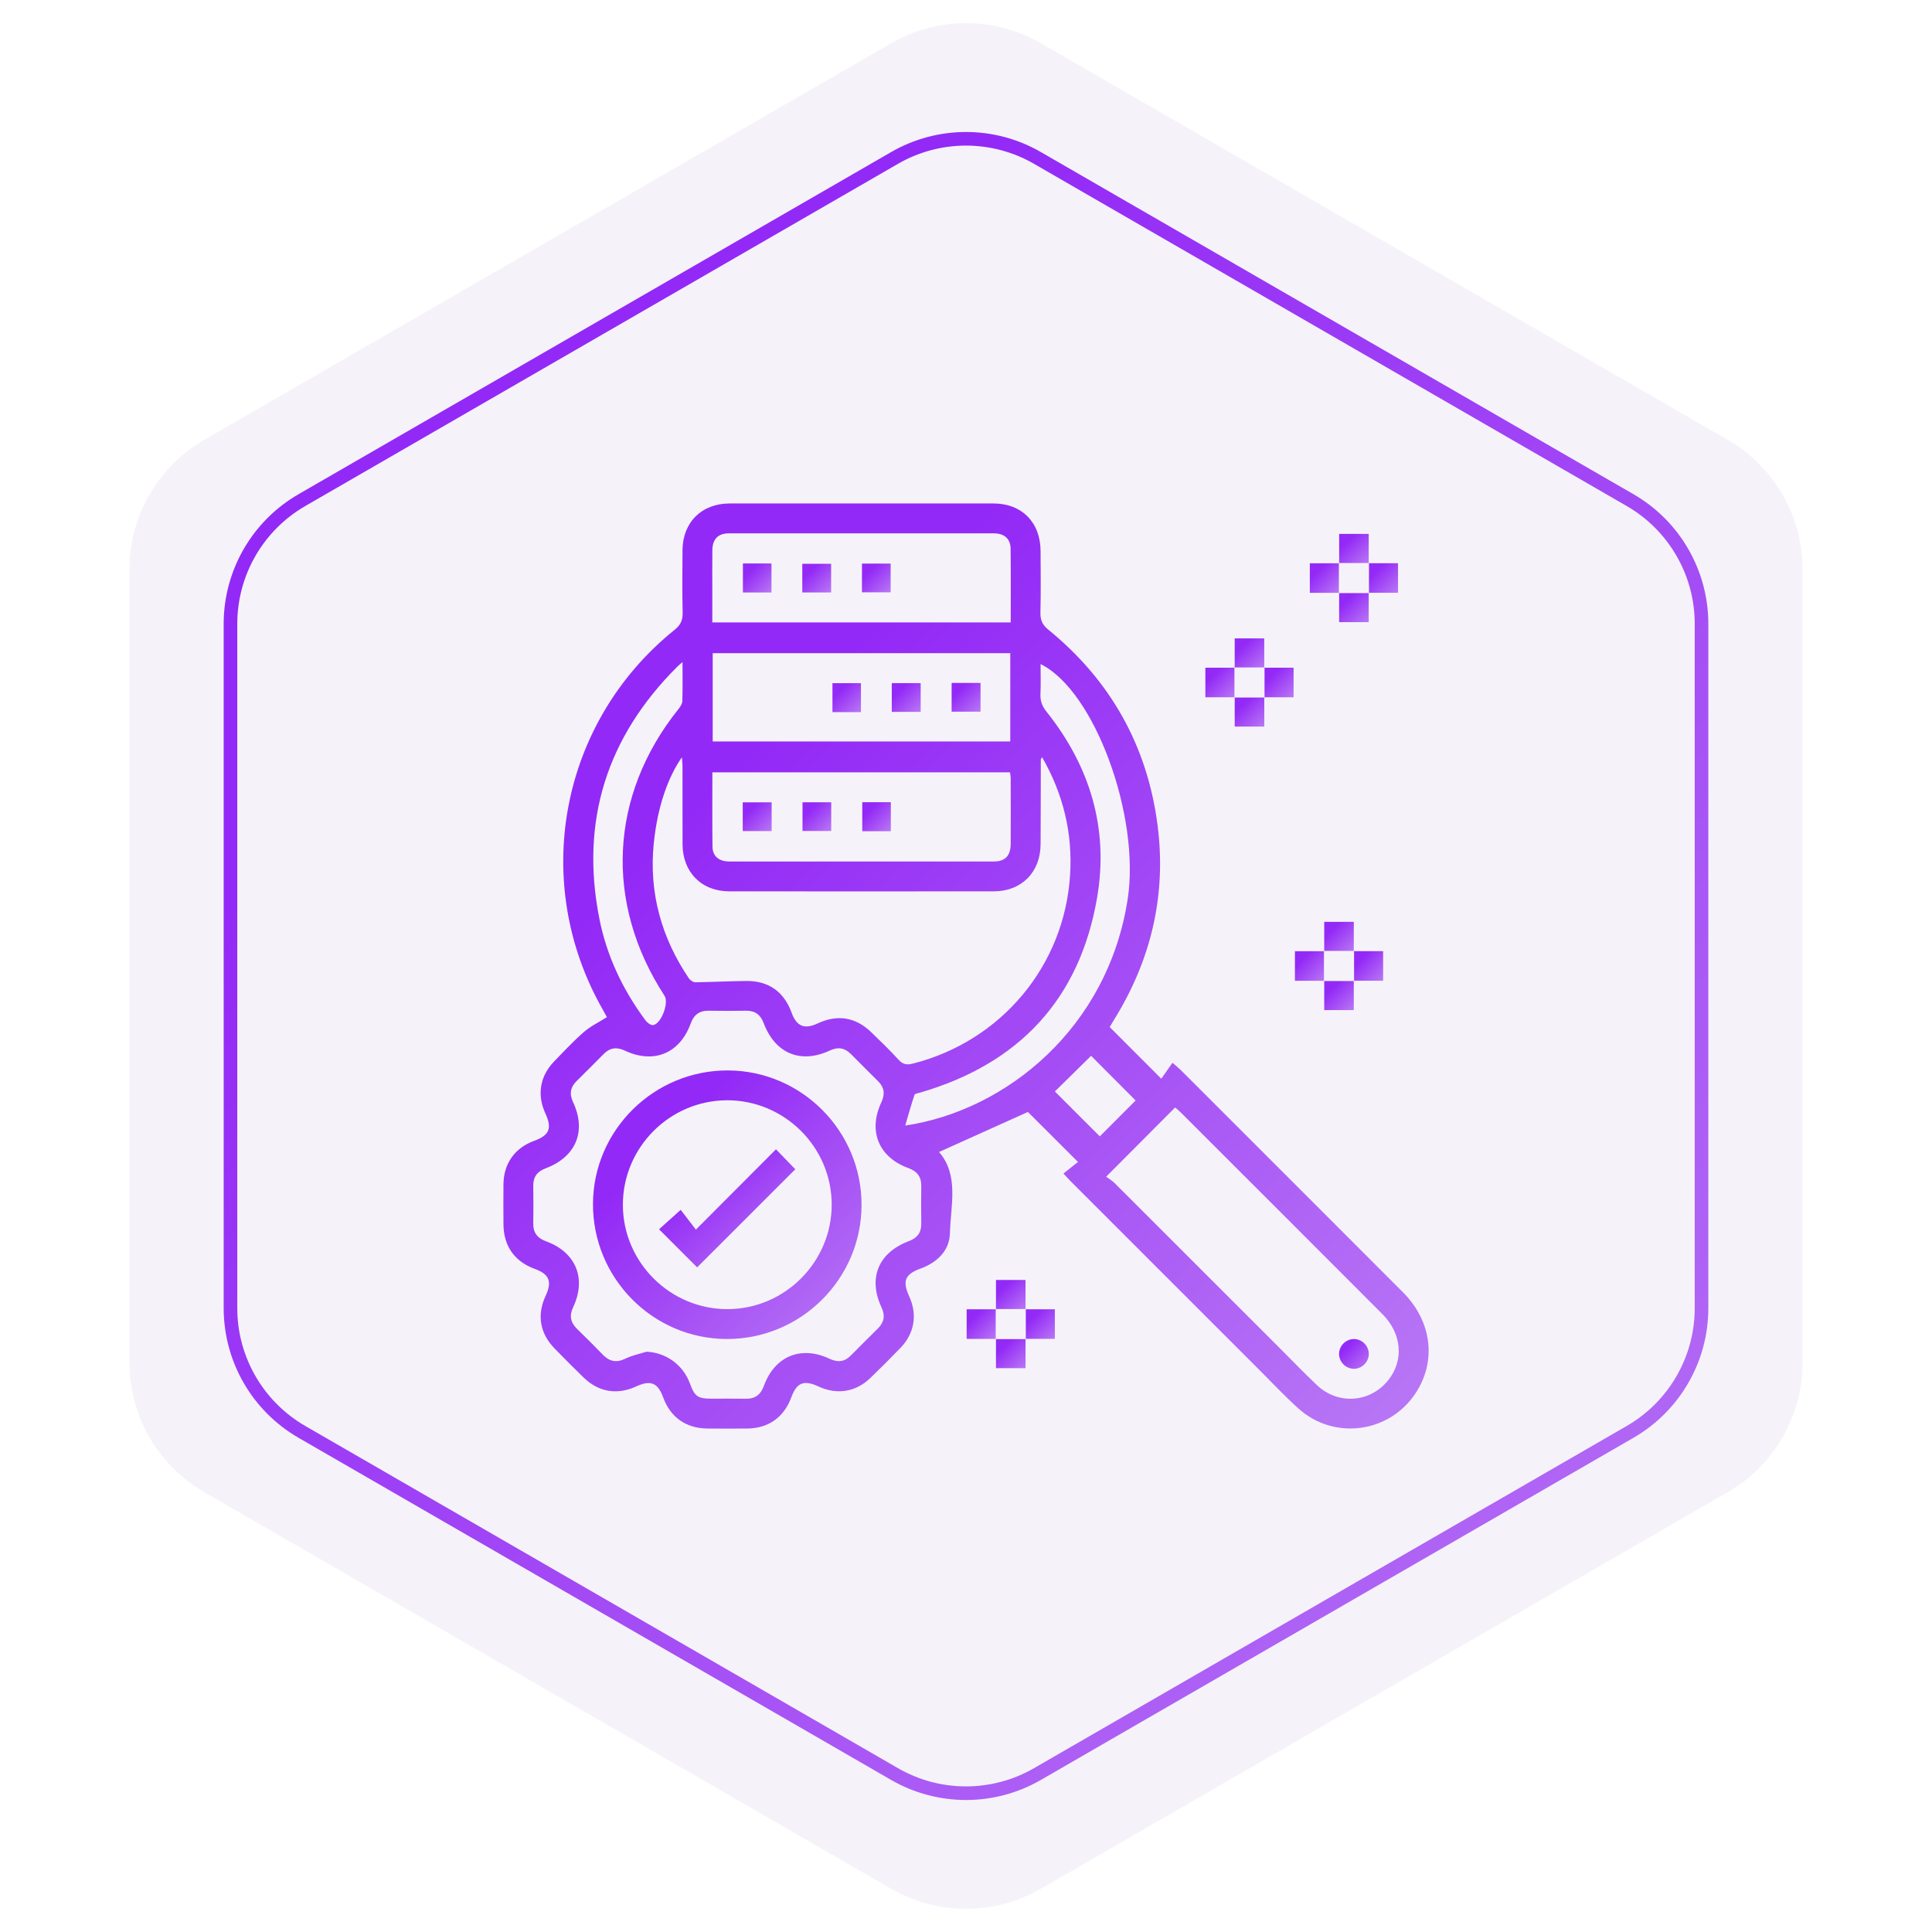
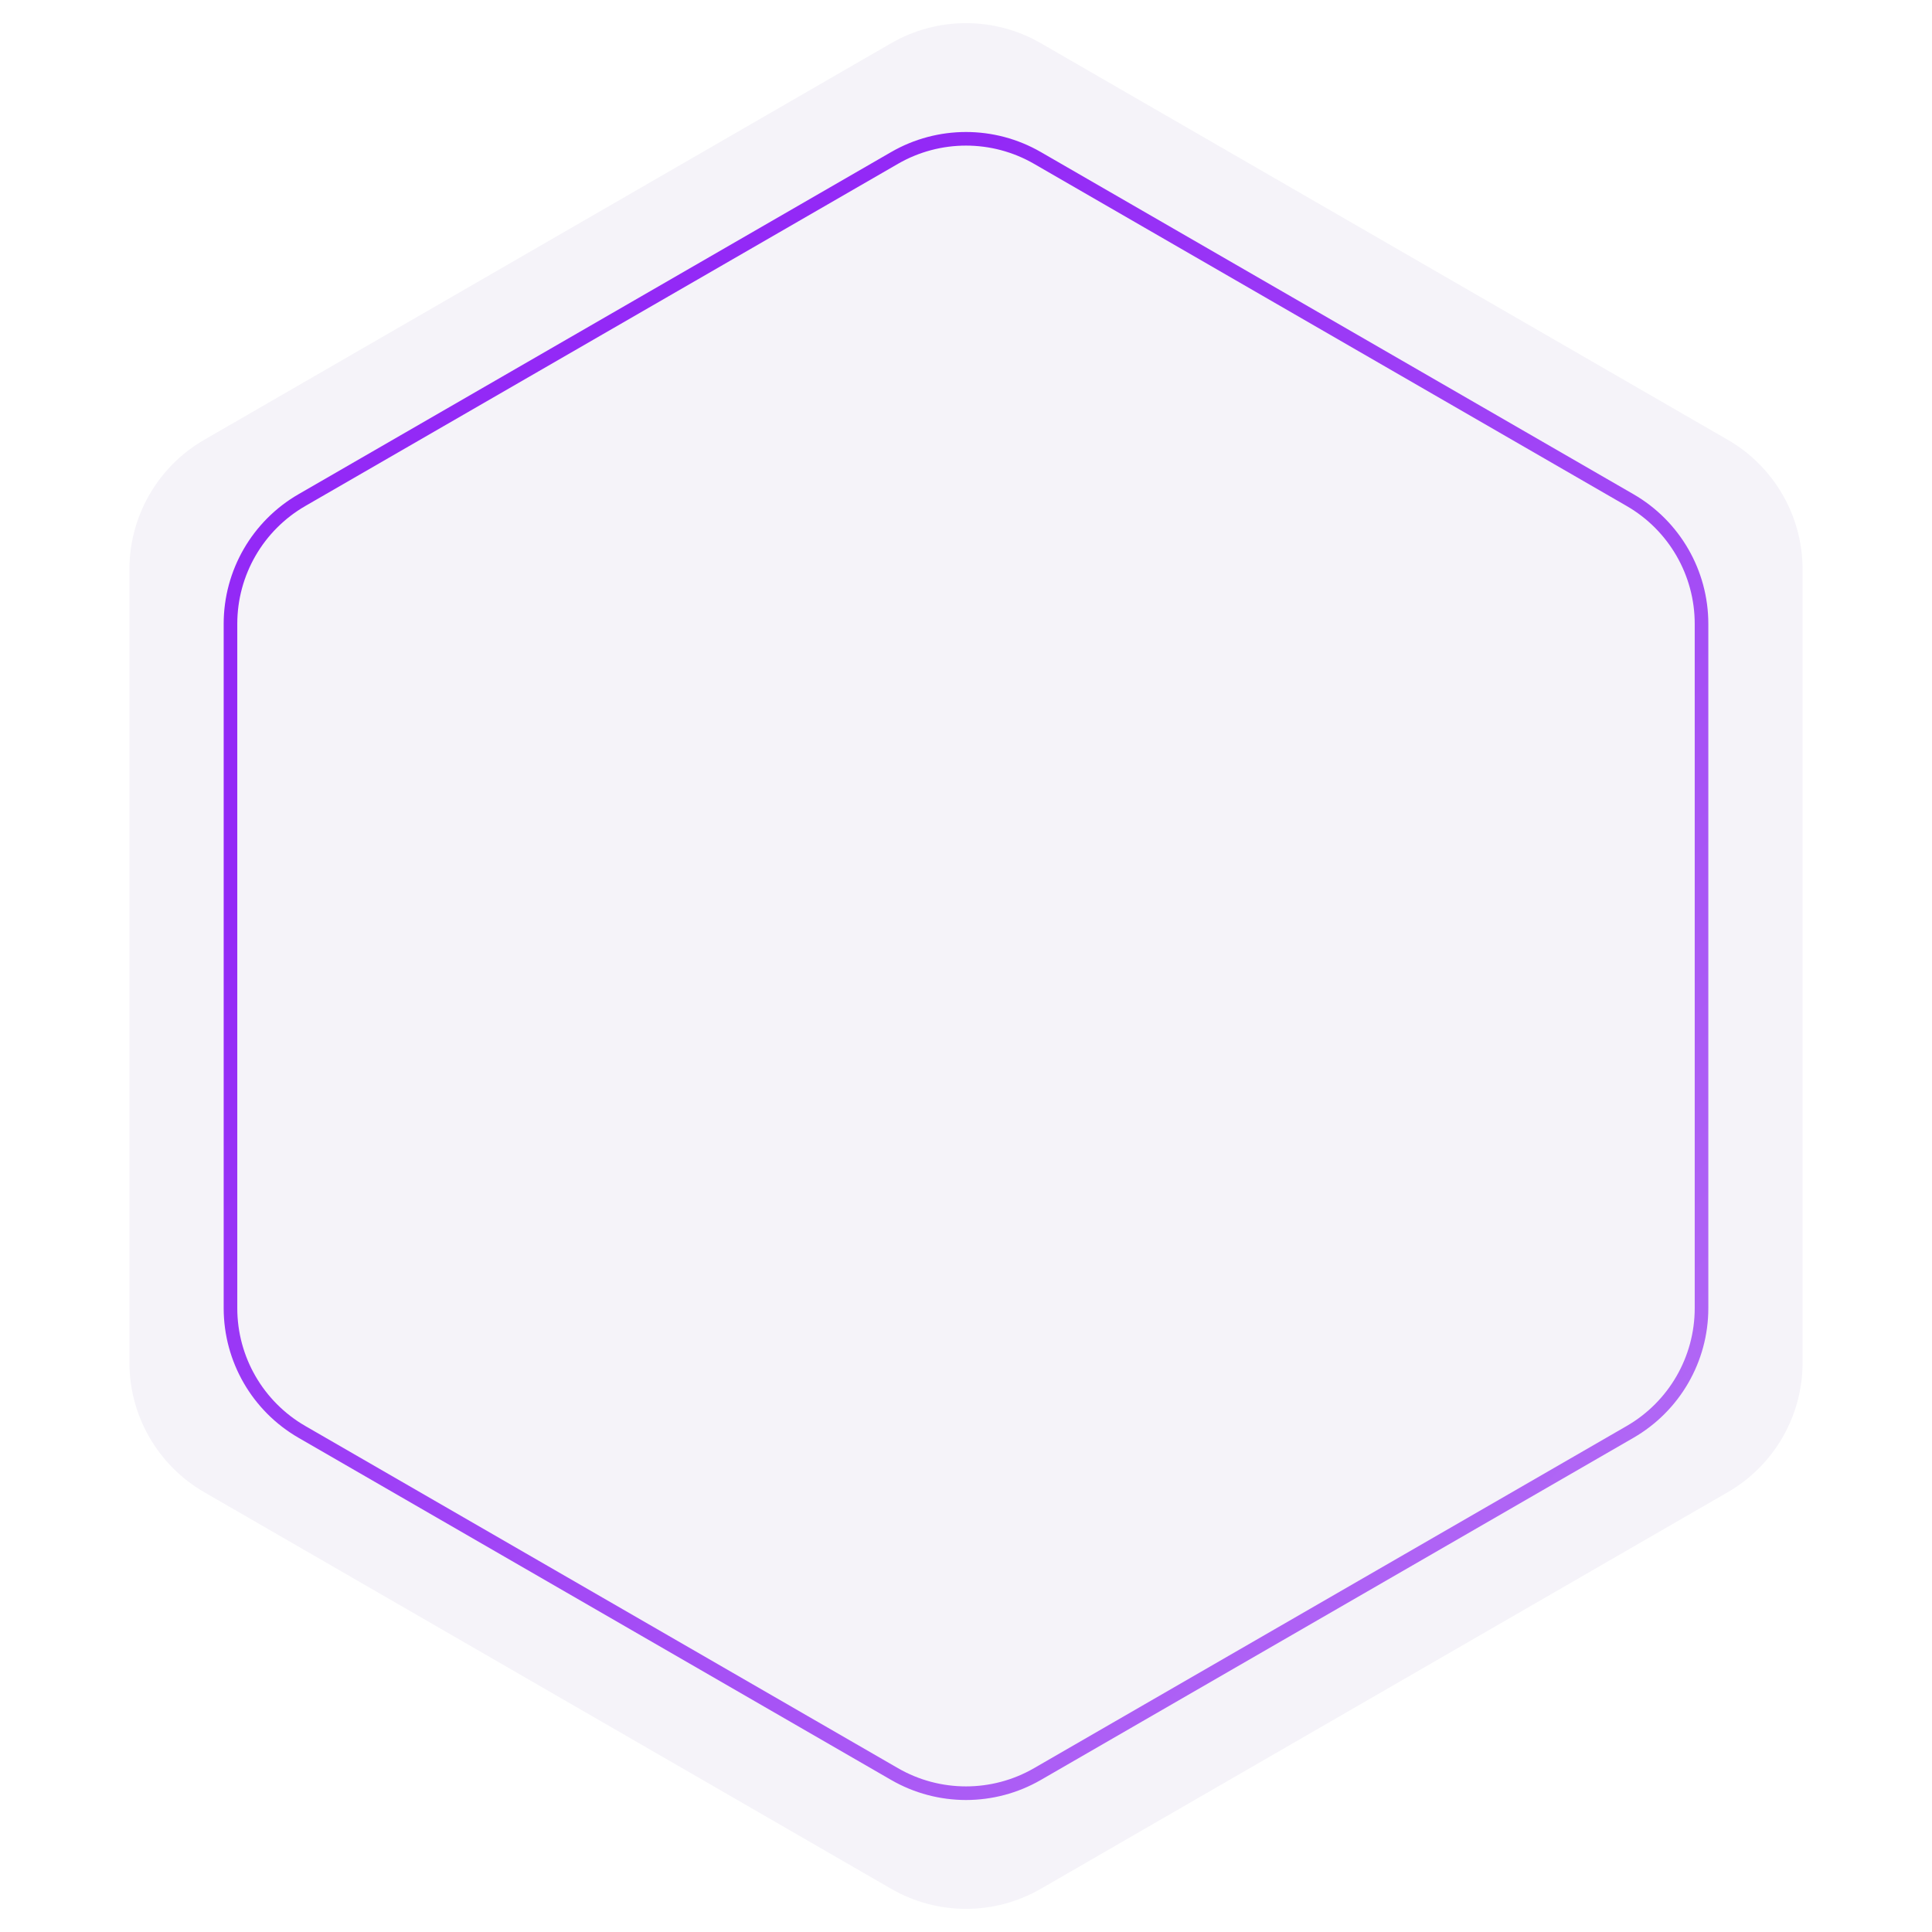
<svg xmlns="http://www.w3.org/2000/svg" width="142" height="142" viewBox="0 0 142 142" fill="none">
  <path opacity="0.07" d="M65.5 3.175C68.903 1.21 73.097 1.21 76.5 3.175L126.988 32.325C130.391 34.289 132.488 37.921 132.488 41.851V100.149C132.488 104.079 130.391 107.71 126.988 109.675L76.5 138.825C73.097 140.79 68.903 140.79 65.5 138.825L15.012 109.675C11.609 107.71 9.512 104.079 9.512 100.149V41.851C9.512 37.921 11.609 34.289 15.012 32.325L65.5 3.175Z" fill="#6D50A6" />
  <g filter="url(#filter0_b_1127_2287)">
    <path d="M65.75 11.608C68.999 9.733 73.001 9.733 76.25 11.608L119.81 36.758C123.058 38.633 125.06 42.1 125.06 45.851V96.149C125.06 99.9 123.058 103.367 119.81 105.242L76.25 130.392C73.001 132.267 68.999 132.267 65.75 130.392L22.19 105.242C18.942 103.367 16.94 99.9 16.94 96.149V45.851C16.94 42.1 18.942 38.633 22.19 36.758L65.75 11.608Z" stroke="url(#paint0_linear_1127_2287)" />
  </g>
  <g clip-path="url(#clip0_1127_2287)">
    <path d="M78.159 86.254C78.578 85.921 78.935 85.639 79.231 85.403C77.934 84.108 76.699 82.874 75.549 81.728C73.412 82.691 71.221 83.678 69.02 84.67C70.499 86.389 69.873 88.586 69.818 90.651C69.785 91.915 68.888 92.79 67.664 93.236C66.513 93.656 66.311 94.152 66.822 95.27C67.439 96.62 67.221 97.993 66.187 99.065C65.459 99.821 64.716 100.566 63.958 101.293C62.889 102.318 61.508 102.531 60.163 101.907C59.083 101.405 58.561 101.612 58.16 102.703C57.624 104.164 56.482 104.98 54.932 104.995C53.95 105.004 52.969 105.004 51.986 104.995C50.425 104.982 49.279 104.171 48.747 102.719C48.346 101.625 47.823 101.41 46.75 101.905C45.365 102.544 44.004 102.32 42.904 101.255C42.183 100.555 41.472 99.843 40.772 99.124C39.672 97.996 39.449 96.641 40.111 95.225C40.59 94.199 40.369 93.65 39.32 93.269C37.822 92.724 37.015 91.585 37.004 89.989C36.996 89.007 36.995 88.024 37.004 87.041C37.018 85.523 37.834 84.374 39.251 83.854C40.391 83.435 40.592 82.94 40.076 81.813C39.461 80.467 39.686 79.092 40.722 78.021C41.436 77.282 42.141 76.527 42.913 75.852C43.398 75.429 44 75.143 44.607 74.759C44.538 74.634 44.424 74.42 44.304 74.208C38.947 64.822 41.16 53.072 49.583 46.291C50.022 45.938 50.187 45.587 50.174 45.03C50.136 43.501 50.154 41.969 50.163 40.438C50.178 38.395 51.567 37.006 53.622 37.004C60.086 36.999 66.551 36.999 73.015 37.004C75.103 37.004 76.472 38.394 76.481 40.499C76.488 42.006 76.507 43.514 76.47 45.021C76.455 45.574 76.616 45.927 77.055 46.284C81.632 50.019 84.337 54.833 85.084 60.684C85.737 65.805 84.601 70.57 81.878 74.957C81.759 75.147 81.647 75.343 81.561 75.487C82.816 76.745 84.039 77.968 85.353 79.283C85.602 78.929 85.878 78.537 86.176 78.113C86.489 78.387 86.647 78.51 86.786 78.649C92.23 84.092 97.676 89.531 103.115 94.979C105.245 97.114 105.6 100.048 104.039 102.408C102.103 105.335 98.044 105.874 95.427 103.519C94.477 102.664 93.601 101.729 92.697 100.825C88.028 96.158 83.36 91.49 78.693 86.822C78.551 86.679 78.419 86.527 78.161 86.252L78.159 86.254ZM76.589 55.657C76.517 55.785 76.499 55.802 76.499 55.82C76.494 57.898 76.494 59.976 76.483 62.052C76.472 64.104 75.088 65.51 73.051 65.512C66.568 65.519 60.082 65.519 53.598 65.512C51.56 65.51 50.174 64.106 50.167 62.054C50.16 60.135 50.167 58.218 50.163 56.3C50.163 56.113 50.138 55.926 50.118 55.661C49.095 57.116 48.319 59.315 48.051 61.988C47.689 65.596 48.604 68.908 50.634 71.91C50.729 72.051 50.947 72.198 51.106 72.196C52.358 72.183 53.609 72.11 54.861 72.101C56.504 72.09 57.626 72.899 58.186 74.44C58.55 75.44 59.125 75.676 60.1 75.22C61.562 74.537 62.902 74.759 64.055 75.885C64.725 76.538 65.406 77.185 66.031 77.878C66.355 78.237 66.646 78.288 67.104 78.171C73.597 76.516 78.232 70.984 78.65 64.311C78.842 61.254 78.161 58.387 76.593 55.654L76.589 55.657ZM47.514 99.349C48.959 99.415 50.213 100.312 50.718 101.707C51.053 102.633 51.289 102.8 52.275 102.802C53.121 102.802 53.966 102.789 54.812 102.805C55.502 102.82 55.91 102.505 56.144 101.863C56.942 99.673 58.874 98.875 60.979 99.871C61.575 100.153 62.073 100.096 62.534 99.629C63.193 98.965 63.856 98.3 64.522 97.643C64.985 97.185 65.073 96.695 64.791 96.092C63.782 93.936 64.56 92.063 66.811 91.217C67.426 90.986 67.724 90.585 67.713 89.926C67.7 89.013 67.697 88.099 67.713 87.186C67.726 86.496 67.413 86.087 66.769 85.855C64.584 85.062 63.786 83.129 64.778 81.02C65.058 80.423 65.003 79.927 64.534 79.464C63.868 78.805 63.206 78.144 62.549 77.478C62.091 77.014 61.601 76.928 60.997 77.21C58.847 78.217 56.969 77.435 56.124 75.186C55.891 74.569 55.489 74.277 54.832 74.287C53.919 74.301 53.004 74.303 52.09 74.287C51.399 74.274 50.994 74.591 50.762 75.233C49.968 77.426 48.046 78.217 45.929 77.221C45.332 76.941 44.836 76.996 44.373 77.463C43.714 78.129 43.054 78.792 42.386 79.449C41.921 79.907 41.835 80.396 42.117 81C43.123 83.147 42.34 85.033 40.094 85.875C39.478 86.106 39.185 86.508 39.194 87.166C39.207 88.079 39.211 88.993 39.194 89.906C39.179 90.598 39.496 91.005 40.139 91.237C42.325 92.034 43.123 93.967 42.128 96.072C41.829 96.704 41.932 97.205 42.419 97.678C43.057 98.298 43.689 98.928 44.307 99.569C44.8 100.079 45.316 100.177 45.973 99.856C46.454 99.62 46.999 99.514 47.515 99.349H47.514ZM81.299 86.487C81.51 86.642 81.735 86.768 81.911 86.944C85.953 90.977 89.988 95.016 94.027 99.052C94.948 99.973 95.85 100.912 96.796 101.808C98.339 103.267 100.687 103.102 102.013 101.469C103.201 100.008 103.047 98.027 101.605 96.585C96.668 91.638 91.723 86.699 86.78 81.758C86.643 81.62 86.486 81.5 86.37 81.399C84.696 83.078 83.071 84.711 81.301 86.487H81.299ZM52.383 54.497H74.254V48.008H52.383V54.497ZM74.287 45.749C74.287 43.895 74.301 42.117 74.279 40.338C74.27 39.598 73.822 39.199 73.031 39.199C66.549 39.194 60.067 39.194 53.584 39.199C52.777 39.199 52.37 39.62 52.358 40.431C52.343 41.413 52.354 42.394 52.354 43.375C52.354 44.164 52.354 44.953 52.354 45.748H74.285L74.287 45.749ZM52.359 56.767C52.359 58.639 52.343 60.441 52.368 62.24C52.378 62.931 52.844 63.319 53.604 63.319C60.086 63.324 66.568 63.324 73.05 63.319C73.882 63.319 74.279 62.889 74.285 62.025C74.294 60.426 74.288 58.828 74.285 57.232C74.285 57.08 74.254 56.93 74.236 56.767H52.359ZM66.533 82.728C74.027 81.606 81.437 75.499 82.884 66.079C83.816 60.009 80.467 50.762 76.481 48.809C76.481 49.552 76.505 50.284 76.472 51.013C76.45 51.52 76.596 51.906 76.92 52.311C80.119 56.322 81.502 60.9 80.639 65.959C79.363 73.437 74.909 78.18 67.64 80.302C67.49 80.346 67.248 80.376 67.216 80.469C66.972 81.188 66.769 81.921 66.533 82.726V82.728ZM50.163 48.662C49.946 48.854 49.856 48.924 49.777 49.004C44.604 54.165 42.636 60.333 44.051 67.515C44.591 70.259 45.775 72.749 47.444 74.997C47.57 75.167 47.841 75.372 48.008 75.343C48.61 75.24 49.177 73.703 48.842 73.188C44.402 66.369 44.789 58.456 49.863 52.12C49.999 51.952 50.143 51.732 50.151 51.531C50.182 50.627 50.163 49.718 50.163 48.662ZM80.833 83.522C81.739 82.615 82.648 81.703 83.466 80.885C82.37 79.784 81.222 78.633 80.196 77.602C79.334 78.45 78.417 79.352 77.533 80.222C78.606 81.295 79.744 82.431 80.835 83.522H80.833Z" fill="url(#paint1_linear_1127_2287)" />
    <path d="M90.75 49.076V46.921H92.922V49.076L92.942 49.057H90.73L90.75 49.076Z" fill="url(#paint2_linear_1127_2287)" />
    <path d="M90.748 51.248H88.594V49.075C89.311 49.075 90.03 49.075 90.75 49.075L90.73 49.057V51.27L90.748 51.25V51.248Z" fill="url(#paint3_linear_1127_2287)" />
    <path d="M92.922 49.076H95.078V51.249H92.924L92.942 51.269V49.056L92.922 49.074V49.076Z" fill="url(#paint4_linear_1127_2287)" />
    <path d="M92.924 51.248V53.405H90.75V51.248L90.731 51.268H92.944L92.925 51.248H92.924Z" fill="url(#paint5_linear_1127_2287)" />
    <path d="M97.33 69.911V67.756H99.503V69.911L99.523 69.892H97.31L97.33 69.911Z" fill="url(#paint6_linear_1127_2287)" />
    <path d="M97.329 72.086H95.175V69.913C95.892 69.913 96.611 69.913 97.33 69.913L97.31 69.894V72.108L97.329 72.088V72.086Z" fill="url(#paint7_linear_1127_2287)" />
    <path d="M99.503 69.911H101.658V72.084H99.504L99.523 72.104V69.891L99.503 69.909V69.911Z" fill="url(#paint8_linear_1127_2287)" />
    <path d="M99.503 72.086V74.243H97.329C97.329 73.525 97.329 72.805 97.329 72.086L97.31 72.106H99.523L99.504 72.086H99.503Z" fill="url(#paint9_linear_1127_2287)" />
    <path d="M98.427 41.397V39.242H100.599V41.397L100.619 41.379H98.406L98.427 41.397Z" fill="url(#paint10_linear_1127_2287)" />
    <path d="M98.425 43.572H96.271V41.399C96.988 41.399 97.707 41.399 98.427 41.399L98.406 41.381V43.594L98.425 43.574V43.572Z" fill="url(#paint11_linear_1127_2287)" />
-     <path d="M100.599 41.397H102.755V43.57H100.601L100.619 43.59V41.377L100.599 41.395V41.397Z" fill="url(#paint12_linear_1127_2287)" />
    <path d="M100.599 43.572V45.729H98.425C98.425 45.011 98.425 44.292 98.425 43.572L98.406 43.592H100.619L100.601 43.572H100.599Z" fill="url(#paint13_linear_1127_2287)" />
    <path d="M73.203 96.231V94.076H75.376V96.231L75.396 96.213H73.183L73.203 96.231Z" fill="url(#paint14_linear_1127_2287)" />
    <path d="M75.376 96.231H77.531V98.404H75.377L75.396 98.424V96.211L75.376 96.229V96.231Z" fill="url(#paint15_linear_1127_2287)" />
    <path d="M75.377 98.404V100.559H73.203V98.404L73.183 98.422H75.396L75.377 98.402V98.404Z" fill="url(#paint16_linear_1127_2287)" />
    <path d="M73.203 98.406H71.048V96.231C71.765 96.231 72.484 96.231 73.203 96.231L73.183 96.213V98.426L73.203 98.408V98.406Z" fill="url(#paint17_linear_1127_2287)" />
    <path d="M53.499 78.676C58.915 78.692 63.329 83.13 63.323 88.556C63.319 94.004 58.867 98.431 53.408 98.415C47.967 98.398 43.557 93.931 43.584 88.465C43.612 83.059 48.066 78.659 53.498 78.676H53.499ZM53.425 80.871C49.208 80.885 45.766 84.353 45.781 88.575C45.795 92.791 49.267 96.234 53.485 96.22C57.703 96.205 61.144 92.736 61.129 88.514C61.114 84.294 57.648 80.856 53.425 80.869V80.871Z" fill="url(#paint18_linear_1127_2287)" />
    <path d="M99.459 100.602C98.866 100.573 98.392 100.05 98.421 99.458C98.45 98.863 98.972 98.391 99.565 98.42C100.158 98.45 100.634 98.973 100.604 99.564C100.575 100.156 100.05 100.634 99.46 100.604L99.459 100.602Z" fill="url(#paint19_linear_1127_2287)" />
    <path d="M65.545 52.322V50.209H67.669V52.322H65.545Z" fill="url(#paint20_linear_1127_2287)" />
    <path d="M72.069 50.195V52.308H69.944V50.195H72.069Z" fill="url(#paint21_linear_1127_2287)" />
    <path d="M63.279 52.341H61.185V50.212H63.279V52.341Z" fill="url(#paint22_linear_1127_2287)" />
    <path d="M63.354 43.534V41.423H65.462V43.534H63.354Z" fill="url(#paint23_linear_1127_2287)" />
    <path d="M54.603 41.414H56.702V43.547H54.603V41.414Z" fill="url(#paint24_linear_1127_2287)" />
    <path d="M58.968 43.545V41.438H61.087V43.545H58.968Z" fill="url(#paint25_linear_1127_2287)" />
    <path d="M56.715 58.971V61.083H54.59V58.971H56.715Z" fill="url(#paint26_linear_1127_2287)" />
    <path d="M58.984 58.967H61.094V61.076H58.984V58.967Z" fill="url(#paint27_linear_1127_2287)" />
    <path d="M63.376 58.961H65.475V61.094H63.376V58.961Z" fill="url(#paint28_linear_1127_2287)" />
-     <path d="M50.028 88.921C50.335 89.32 50.723 89.824 51.148 90.375C53.196 88.321 55.104 86.408 57.033 84.473C57.571 85.027 58.043 85.516 58.453 85.939C56.039 88.352 53.613 90.776 51.239 93.15C50.385 92.295 49.424 91.336 48.44 90.351C48.875 89.959 49.391 89.494 50.03 88.921H50.028Z" fill="url(#paint29_linear_1127_2287)" />
  </g>
  <defs>
    <filter id="filter0_b_1127_2287" x="12.44" y="5.702" width="117.119" height="130.596" filterUnits="userSpaceOnUse" color-interpolation-filters="sRGB">
      <feFlood flood-opacity="0" result="BackgroundImageFix" />
      <feGaussianBlur in="BackgroundImageFix" stdDeviation="2" />
      <feComposite in2="SourceAlpha" operator="in" result="effect1_backgroundBlur_1127_2287" />
      <feBlend mode="normal" in="SourceGraphic" in2="effect1_backgroundBlur_1127_2287" result="shape" />
    </filter>
    <linearGradient id="paint0_linear_1127_2287" x1="-75.686" y1="514.739" x2="-305.92" y2="284.581" gradientUnits="userSpaceOnUse">
      <stop offset="0.177" stop-color="#CB9EF4" />
      <stop offset="0.773" stop-color="#9329F6" />
    </linearGradient>
    <linearGradient id="paint1_linear_1127_2287" x1="-8.17" y1="310.486" x2="-132.427" y2="186.264" gradientUnits="userSpaceOnUse">
      <stop offset="0.177" stop-color="#CB9EF4" />
      <stop offset="0.773" stop-color="#9329F6" />
    </linearGradient>
    <linearGradient id="paint2_linear_1127_2287" x1="89.26" y1="55.587" x2="85.324" y2="51.547" gradientUnits="userSpaceOnUse">
      <stop offset="0.177" stop-color="#CB9EF4" />
      <stop offset="0.773" stop-color="#9329F6" />
    </linearGradient>
    <linearGradient id="paint3_linear_1127_2287" x1="87.162" y1="57.958" x2="83.119" y2="54.022" gradientUnits="userSpaceOnUse">
      <stop offset="0.177" stop-color="#CB9EF4" />
      <stop offset="0.773" stop-color="#9329F6" />
    </linearGradient>
    <linearGradient id="paint4_linear_1127_2287" x1="91.49" y1="57.957" x2="87.447" y2="54.021" gradientUnits="userSpaceOnUse">
      <stop offset="0.177" stop-color="#CB9EF4" />
      <stop offset="0.773" stop-color="#9329F6" />
    </linearGradient>
    <linearGradient id="paint5_linear_1127_2287" x1="89.262" y1="59.921" x2="85.323" y2="55.881" gradientUnits="userSpaceOnUse">
      <stop offset="0.177" stop-color="#CB9EF4" />
      <stop offset="0.773" stop-color="#9329F6" />
    </linearGradient>
    <linearGradient id="paint6_linear_1127_2287" x1="95.841" y1="76.422" x2="91.905" y2="72.382" gradientUnits="userSpaceOnUse">
      <stop offset="0.177" stop-color="#CB9EF4" />
      <stop offset="0.773" stop-color="#9329F6" />
    </linearGradient>
    <linearGradient id="paint7_linear_1127_2287" x1="93.743" y1="78.796" x2="89.7" y2="74.86" gradientUnits="userSpaceOnUse">
      <stop offset="0.177" stop-color="#CB9EF4" />
      <stop offset="0.773" stop-color="#9329F6" />
    </linearGradient>
    <linearGradient id="paint8_linear_1127_2287" x1="98.071" y1="78.792" x2="94.028" y2="74.856" gradientUnits="userSpaceOnUse">
      <stop offset="0.177" stop-color="#CB9EF4" />
      <stop offset="0.773" stop-color="#9329F6" />
    </linearGradient>
    <linearGradient id="paint9_linear_1127_2287" x1="95.841" y1="80.759" x2="91.901" y2="76.719" gradientUnits="userSpaceOnUse">
      <stop offset="0.177" stop-color="#CB9EF4" />
      <stop offset="0.773" stop-color="#9329F6" />
    </linearGradient>
    <linearGradient id="paint10_linear_1127_2287" x1="96.937" y1="47.908" x2="93.001" y2="43.868" gradientUnits="userSpaceOnUse">
      <stop offset="0.177" stop-color="#CB9EF4" />
      <stop offset="0.773" stop-color="#9329F6" />
    </linearGradient>
    <linearGradient id="paint11_linear_1127_2287" x1="94.839" y1="50.282" x2="90.796" y2="46.346" gradientUnits="userSpaceOnUse">
      <stop offset="0.177" stop-color="#CB9EF4" />
      <stop offset="0.773" stop-color="#9329F6" />
    </linearGradient>
    <linearGradient id="paint12_linear_1127_2287" x1="99.167" y1="50.278" x2="95.124" y2="46.342" gradientUnits="userSpaceOnUse">
      <stop offset="0.177" stop-color="#CB9EF4" />
      <stop offset="0.773" stop-color="#9329F6" />
    </linearGradient>
    <linearGradient id="paint13_linear_1127_2287" x1="96.937" y1="52.245" x2="92.998" y2="48.205" gradientUnits="userSpaceOnUse">
      <stop offset="0.177" stop-color="#CB9EF4" />
      <stop offset="0.773" stop-color="#9329F6" />
    </linearGradient>
    <linearGradient id="paint14_linear_1127_2287" x1="71.714" y1="102.742" x2="67.778" y2="98.702" gradientUnits="userSpaceOnUse">
      <stop offset="0.177" stop-color="#CB9EF4" />
      <stop offset="0.773" stop-color="#9329F6" />
    </linearGradient>
    <linearGradient id="paint15_linear_1127_2287" x1="73.944" y1="105.112" x2="69.901" y2="101.176" gradientUnits="userSpaceOnUse">
      <stop offset="0.177" stop-color="#CB9EF4" />
      <stop offset="0.773" stop-color="#9329F6" />
    </linearGradient>
    <linearGradient id="paint16_linear_1127_2287" x1="71.714" y1="107.076" x2="67.774" y2="103.035" gradientUnits="userSpaceOnUse">
      <stop offset="0.177" stop-color="#CB9EF4" />
      <stop offset="0.773" stop-color="#9329F6" />
    </linearGradient>
    <linearGradient id="paint17_linear_1127_2287" x1="69.616" y1="105.114" x2="65.573" y2="101.178" gradientUnits="userSpaceOnUse">
      <stop offset="0.177" stop-color="#CB9EF4" />
      <stop offset="0.773" stop-color="#9329F6" />
    </linearGradient>
    <linearGradient id="paint18_linear_1127_2287" x1="30.474" y1="158.06" x2="-5.594" y2="122.004" gradientUnits="userSpaceOnUse">
      <stop offset="0.177" stop-color="#CB9EF4" />
      <stop offset="0.773" stop-color="#9329F6" />
    </linearGradient>
    <linearGradient id="paint19_linear_1127_2287" x1="96.968" y1="107.213" x2="92.973" y2="103.22" gradientUnits="userSpaceOnUse">
      <stop offset="0.177" stop-color="#CB9EF4" />
      <stop offset="0.773" stop-color="#9329F6" />
    </linearGradient>
    <linearGradient id="paint20_linear_1127_2287" x1="64.133" y1="58.706" x2="60.273" y2="54.825" gradientUnits="userSpaceOnUse">
      <stop offset="0.177" stop-color="#CB9EF4" />
      <stop offset="0.773" stop-color="#9329F6" />
    </linearGradient>
    <linearGradient id="paint21_linear_1127_2287" x1="68.533" y1="58.692" x2="64.673" y2="54.811" gradientUnits="userSpaceOnUse">
      <stop offset="0.177" stop-color="#CB9EF4" />
      <stop offset="0.773" stop-color="#9329F6" />
    </linearGradient>
    <linearGradient id="paint22_linear_1127_2287" x1="59.795" y1="58.775" x2="55.905" y2="54.951" gradientUnits="userSpaceOnUse">
      <stop offset="0.177" stop-color="#CB9EF4" />
      <stop offset="0.773" stop-color="#9329F6" />
    </linearGradient>
    <linearGradient id="paint23_linear_1127_2287" x1="61.954" y1="49.912" x2="58.097" y2="46.061" gradientUnits="userSpaceOnUse">
      <stop offset="0.177" stop-color="#CB9EF4" />
      <stop offset="0.773" stop-color="#9329F6" />
    </linearGradient>
    <linearGradient id="paint24_linear_1127_2287" x1="53.209" y1="49.992" x2="49.312" y2="46.158" gradientUnits="userSpaceOnUse">
      <stop offset="0.177" stop-color="#CB9EF4" />
      <stop offset="0.773" stop-color="#9329F6" />
    </linearGradient>
    <linearGradient id="paint25_linear_1127_2287" x1="57.56" y1="49.912" x2="53.71" y2="46.041" gradientUnits="userSpaceOnUse">
      <stop offset="0.177" stop-color="#CB9EF4" />
      <stop offset="0.773" stop-color="#9329F6" />
    </linearGradient>
    <linearGradient id="paint26_linear_1127_2287" x1="53.179" y1="67.467" x2="49.319" y2="63.586" gradientUnits="userSpaceOnUse">
      <stop offset="0.177" stop-color="#CB9EF4" />
      <stop offset="0.773" stop-color="#9329F6" />
    </linearGradient>
    <linearGradient id="paint27_linear_1127_2287" x1="57.583" y1="67.449" x2="53.729" y2="63.594" gradientUnits="userSpaceOnUse">
      <stop offset="0.177" stop-color="#CB9EF4" />
      <stop offset="0.773" stop-color="#9329F6" />
    </linearGradient>
    <linearGradient id="paint28_linear_1127_2287" x1="61.982" y1="67.538" x2="58.085" y2="63.705" gradientUnits="userSpaceOnUse">
      <stop offset="0.177" stop-color="#CB9EF4" />
      <stop offset="0.773" stop-color="#9329F6" />
    </linearGradient>
    <linearGradient id="paint29_linear_1127_2287" x1="41.788" y1="119.372" x2="26.093" y2="101.265" gradientUnits="userSpaceOnUse">
      <stop offset="0.177" stop-color="#CB9EF4" />
      <stop offset="0.773" stop-color="#9329F6" />
    </linearGradient>
    <clipPath id="clip0_1127_2287">
-       <rect width="68" height="68" fill="white" transform="translate(37 37)" />
-     </clipPath>
+       </clipPath>
  </defs>
</svg>